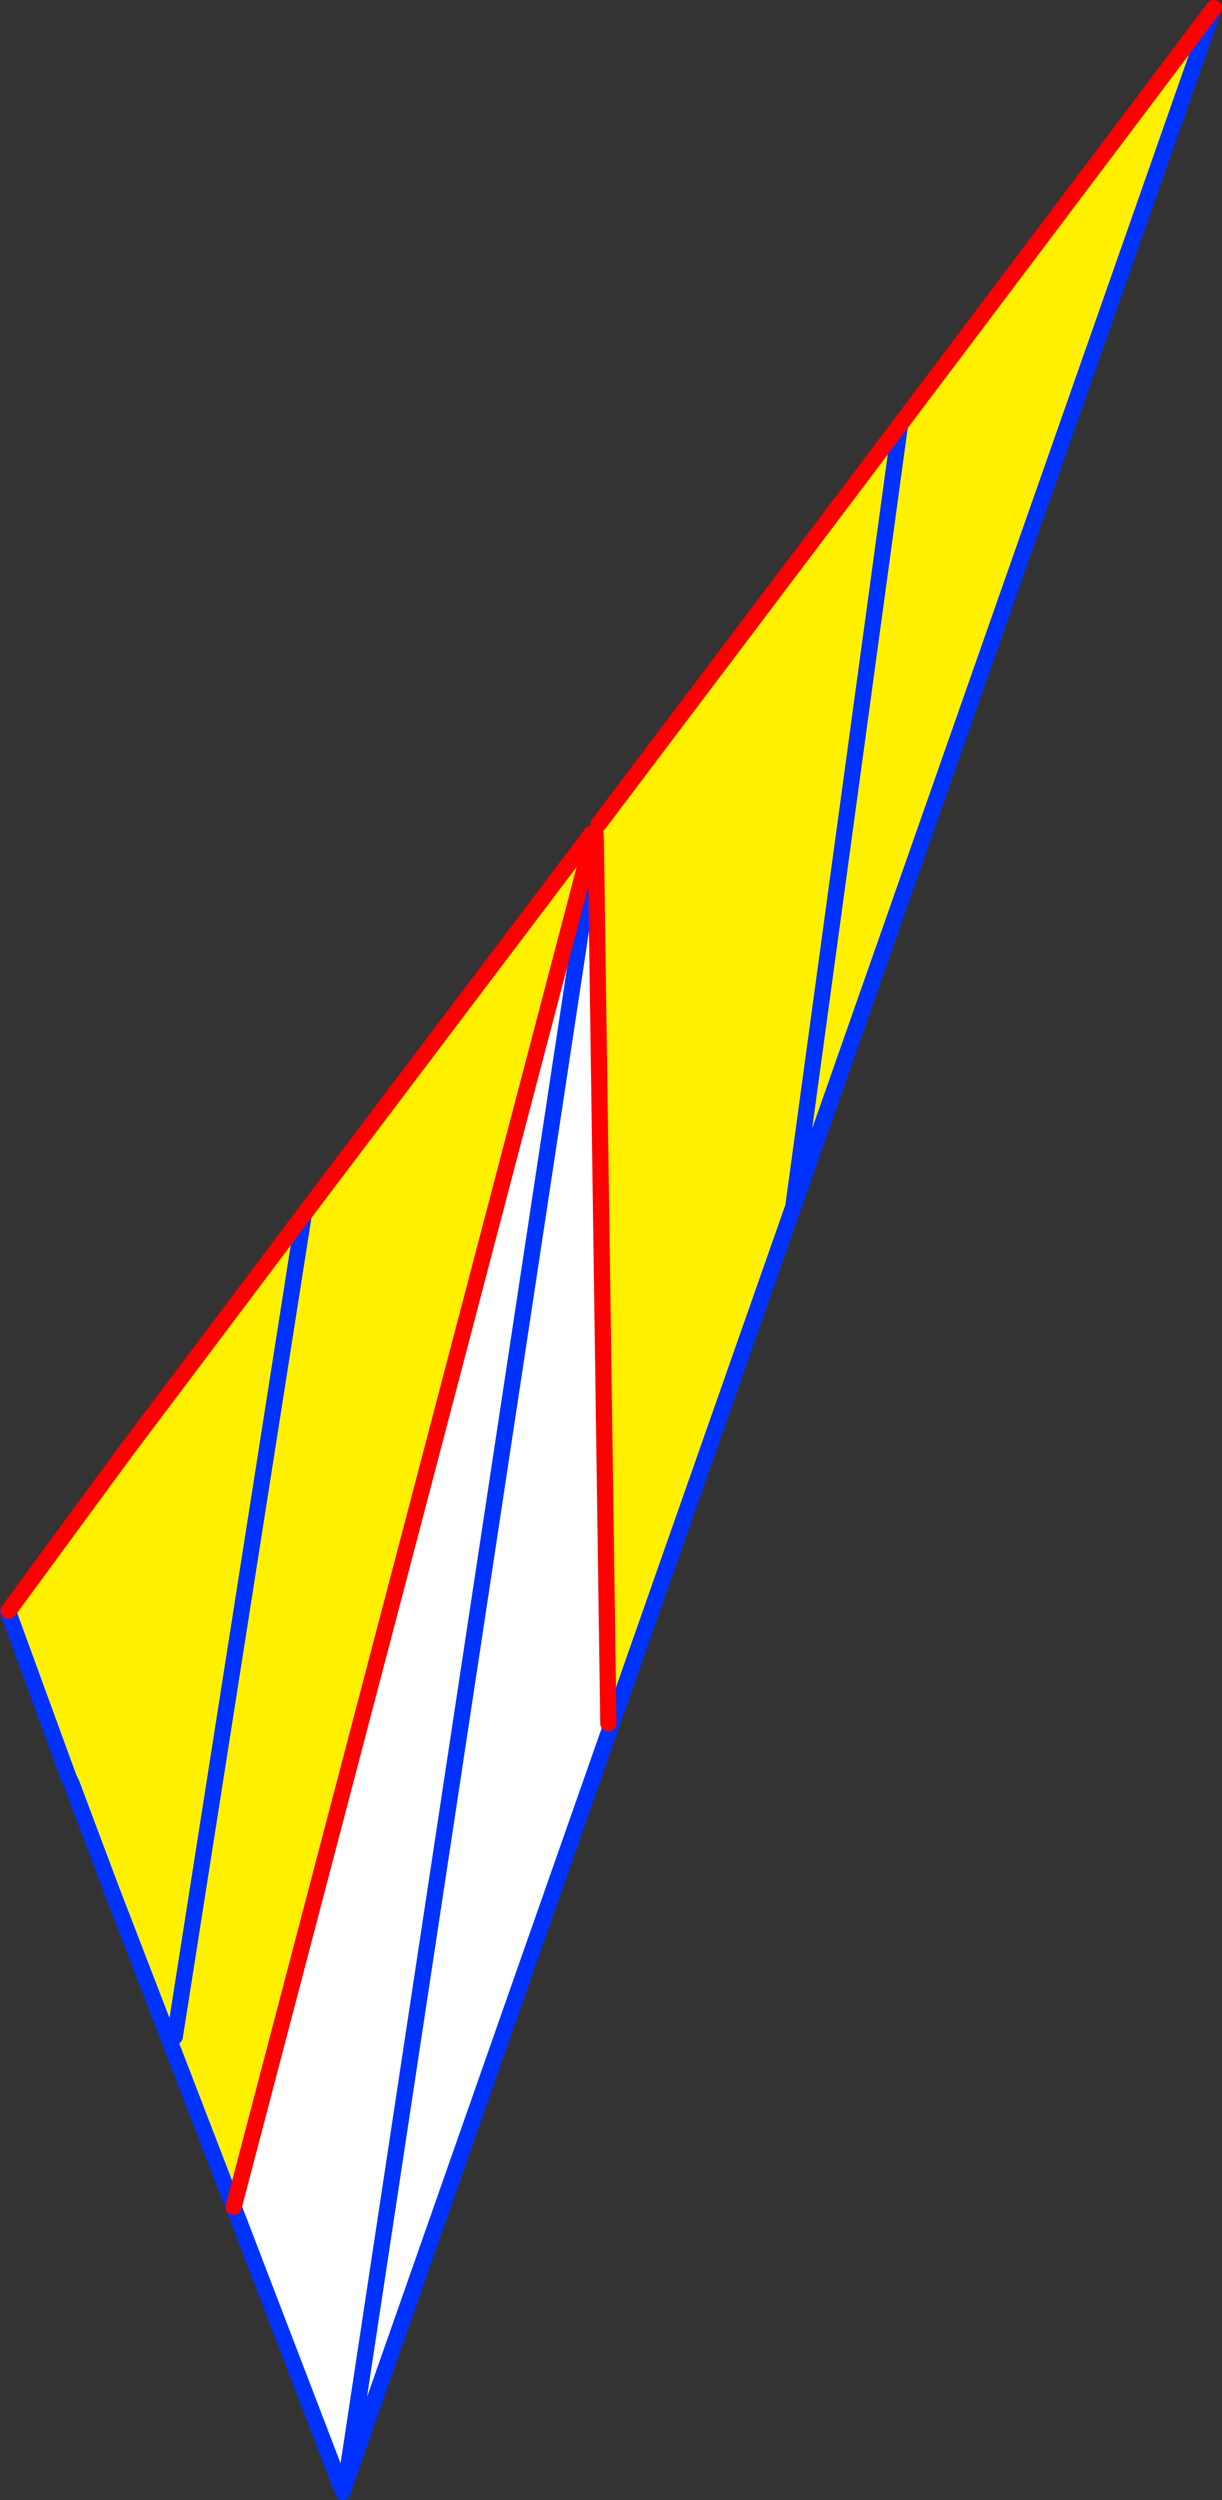
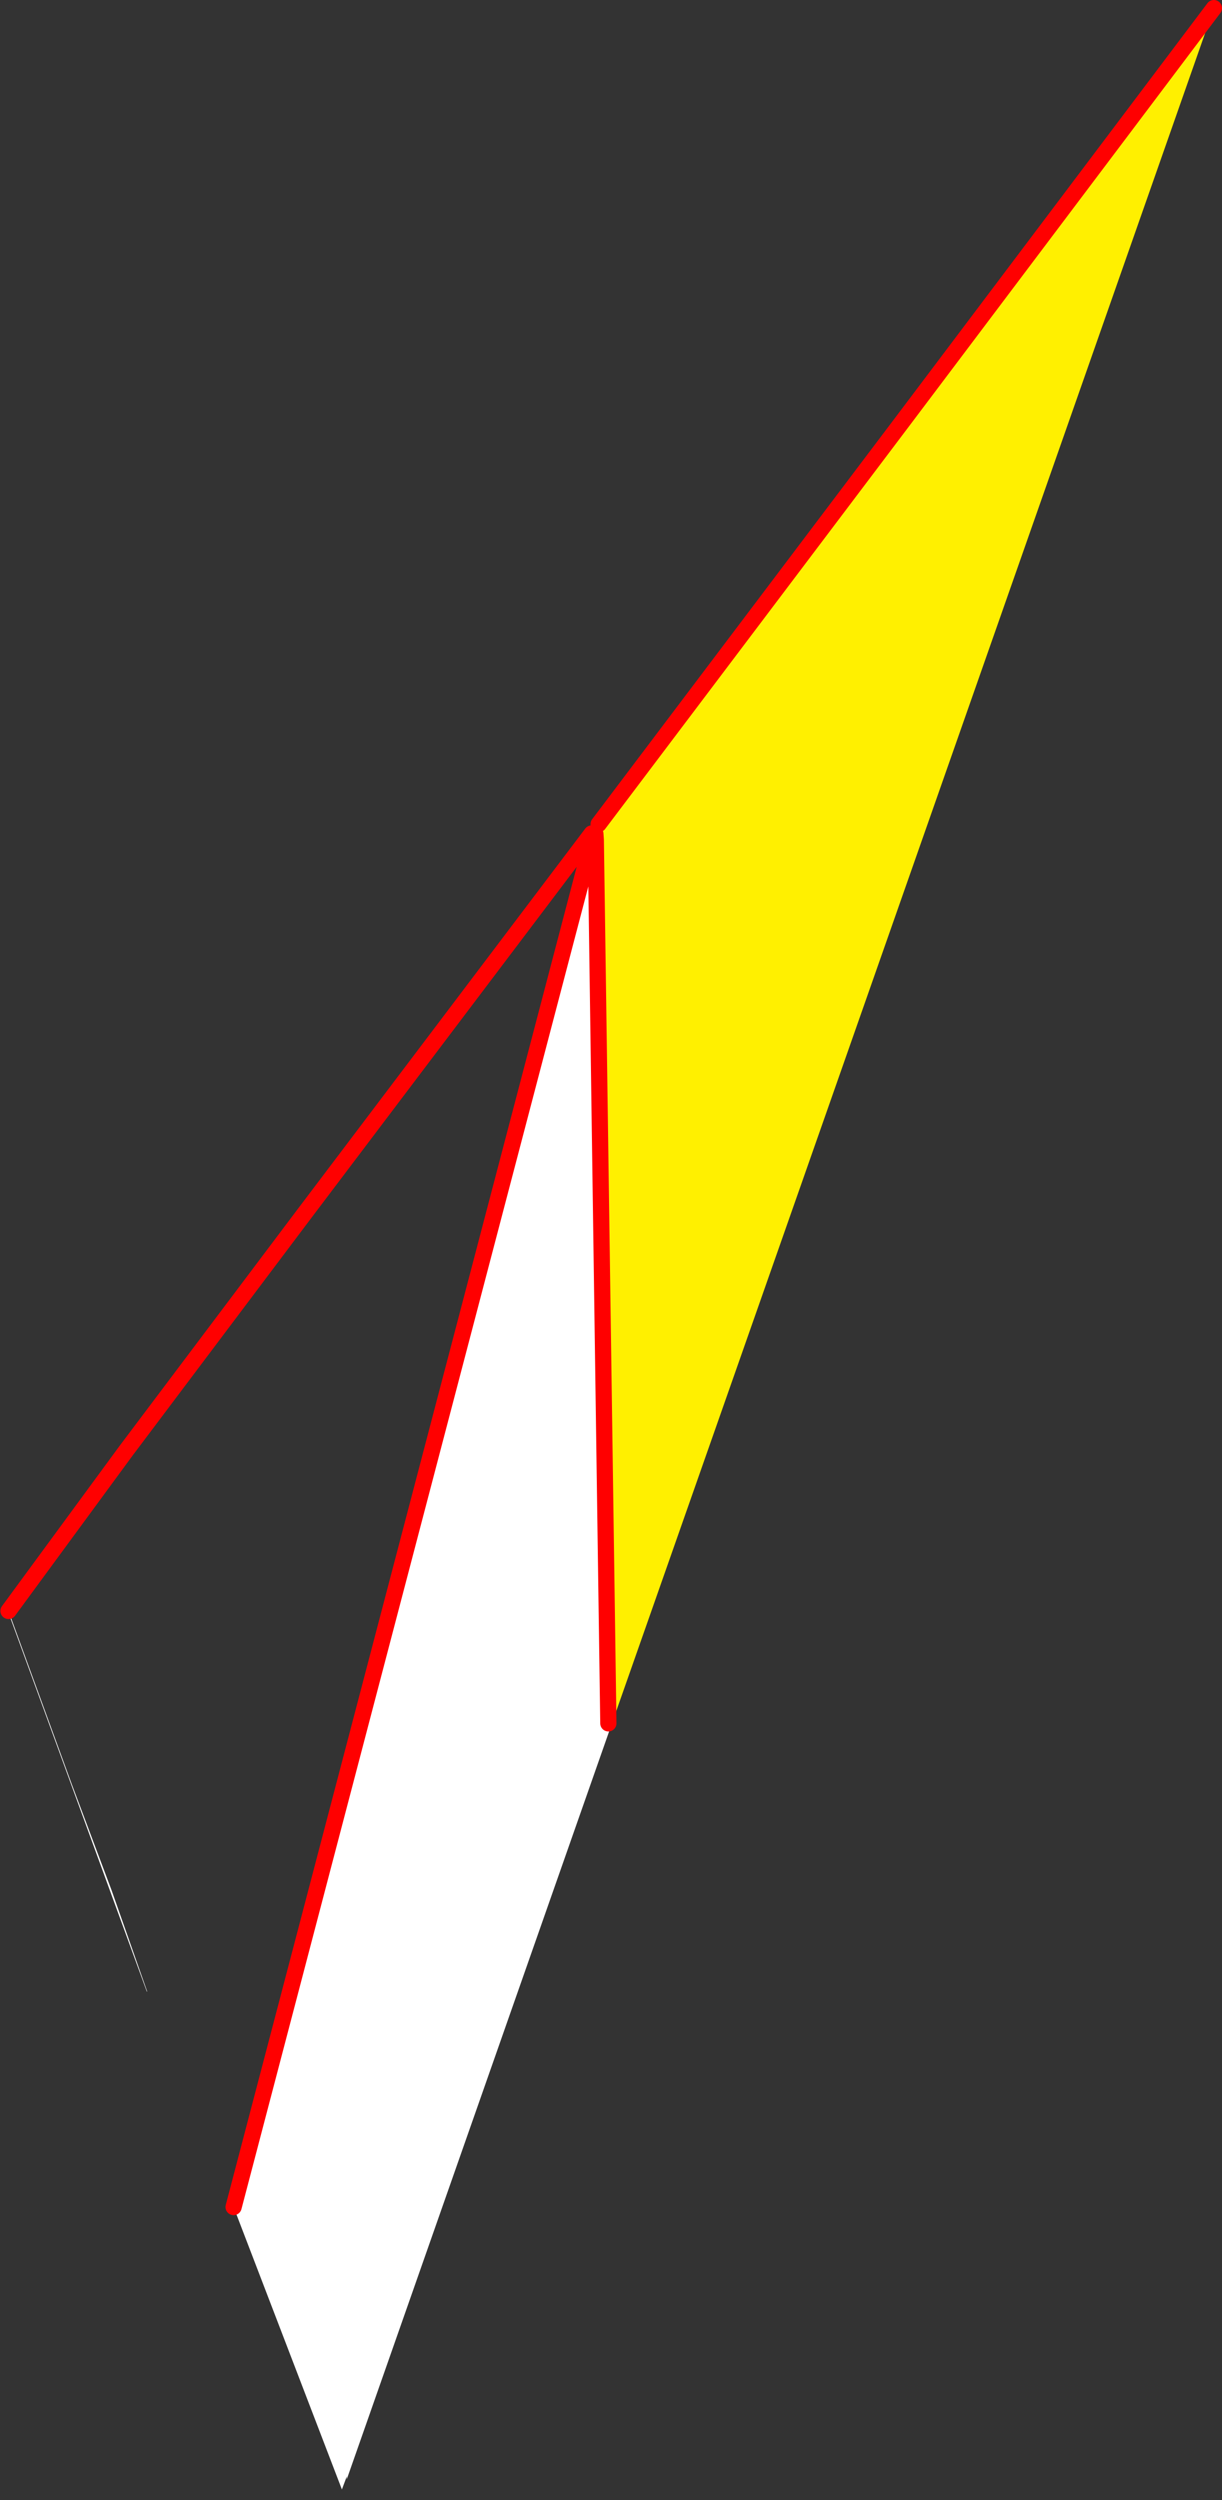
<svg xmlns="http://www.w3.org/2000/svg" height="308.05px" width="150.65px">
  <rect width="100%" height="100%" fill="#333333" stroke="none" />
  <g transform="matrix(1.0, 0.0, 0.0, 1.0, -327.35, -15.2)">
-     <path d="M438.3 67.55 L425.15 163.9 438.3 67.55 477.0 16.2 425.15 163.9 402.6 228.1 402.35 227.55 400.8 118.7 400.75 117.95 401.15 116.75 438.3 67.55 M400.3 117.9 L400.1 119.65 356.15 287.15 341.1 248.1 336.2 235.05 328.4 213.7 342.9 193.95 364.8 164.85 400.3 117.9 M364.8 164.85 L348.9 266.15 364.8 164.85" fill="#fff000" fill-rule="evenodd" stroke="none" />
+     <path d="M438.3 67.55 L425.15 163.9 438.3 67.55 477.0 16.2 425.15 163.9 402.6 228.1 402.35 227.55 400.8 118.7 400.75 117.95 401.15 116.75 438.3 67.55 M400.3 117.9 M364.8 164.85 L348.9 266.15 364.8 164.85" fill="#fff000" fill-rule="evenodd" stroke="none" />
    <path d="M400.8 118.7 L402.35 227.55 402.6 228.1 370.1 320.7 370.1 320.35 400.6 119.05 370.1 320.35 369.5 321.95 356.15 287.15 400.1 119.65 400.6 119.05 400.8 118.7 M336.2 235.05 L335.8 234.2 336.2 235.05 341.1 248.1 345.5 260.6 345.45 260.6 335.8 234.2 328.35 213.8 328.35 213.7 328.4 213.7 336.2 235.05" fill="#ffffff" fill-rule="evenodd" stroke="none" />
-     <path d="M425.15 163.9 L438.3 67.55 M402.6 228.1 L425.15 163.9 477.0 16.2 M400.6 119.05 L400.75 117.95 M400.6 119.05 L370.1 320.35 M370.1 320.7 L402.6 228.1 M356.15 287.15 L369.5 321.95 369.6 322.25 370.1 320.7 M335.8 234.2 L336.2 235.05 341.1 248.1 356.15 287.15 M328.35 213.8 L335.8 234.2 M348.9 266.15 L364.8 164.85" fill="none" stroke="#0032ff" stroke-linecap="round" stroke-linejoin="round" stroke-width="2.0" />
    <path d="M438.3 67.55 L401.15 116.75 M400.75 117.95 L400.8 118.7 402.35 227.55 M477.0 16.2 L438.3 67.55 M400.1 119.65 L356.15 287.15 M328.4 213.7 L342.9 193.95 364.8 164.85 400.3 117.9" fill="none" stroke="#ff0000" stroke-linecap="round" stroke-linejoin="round" stroke-width="2.0" />
  </g>
</svg>